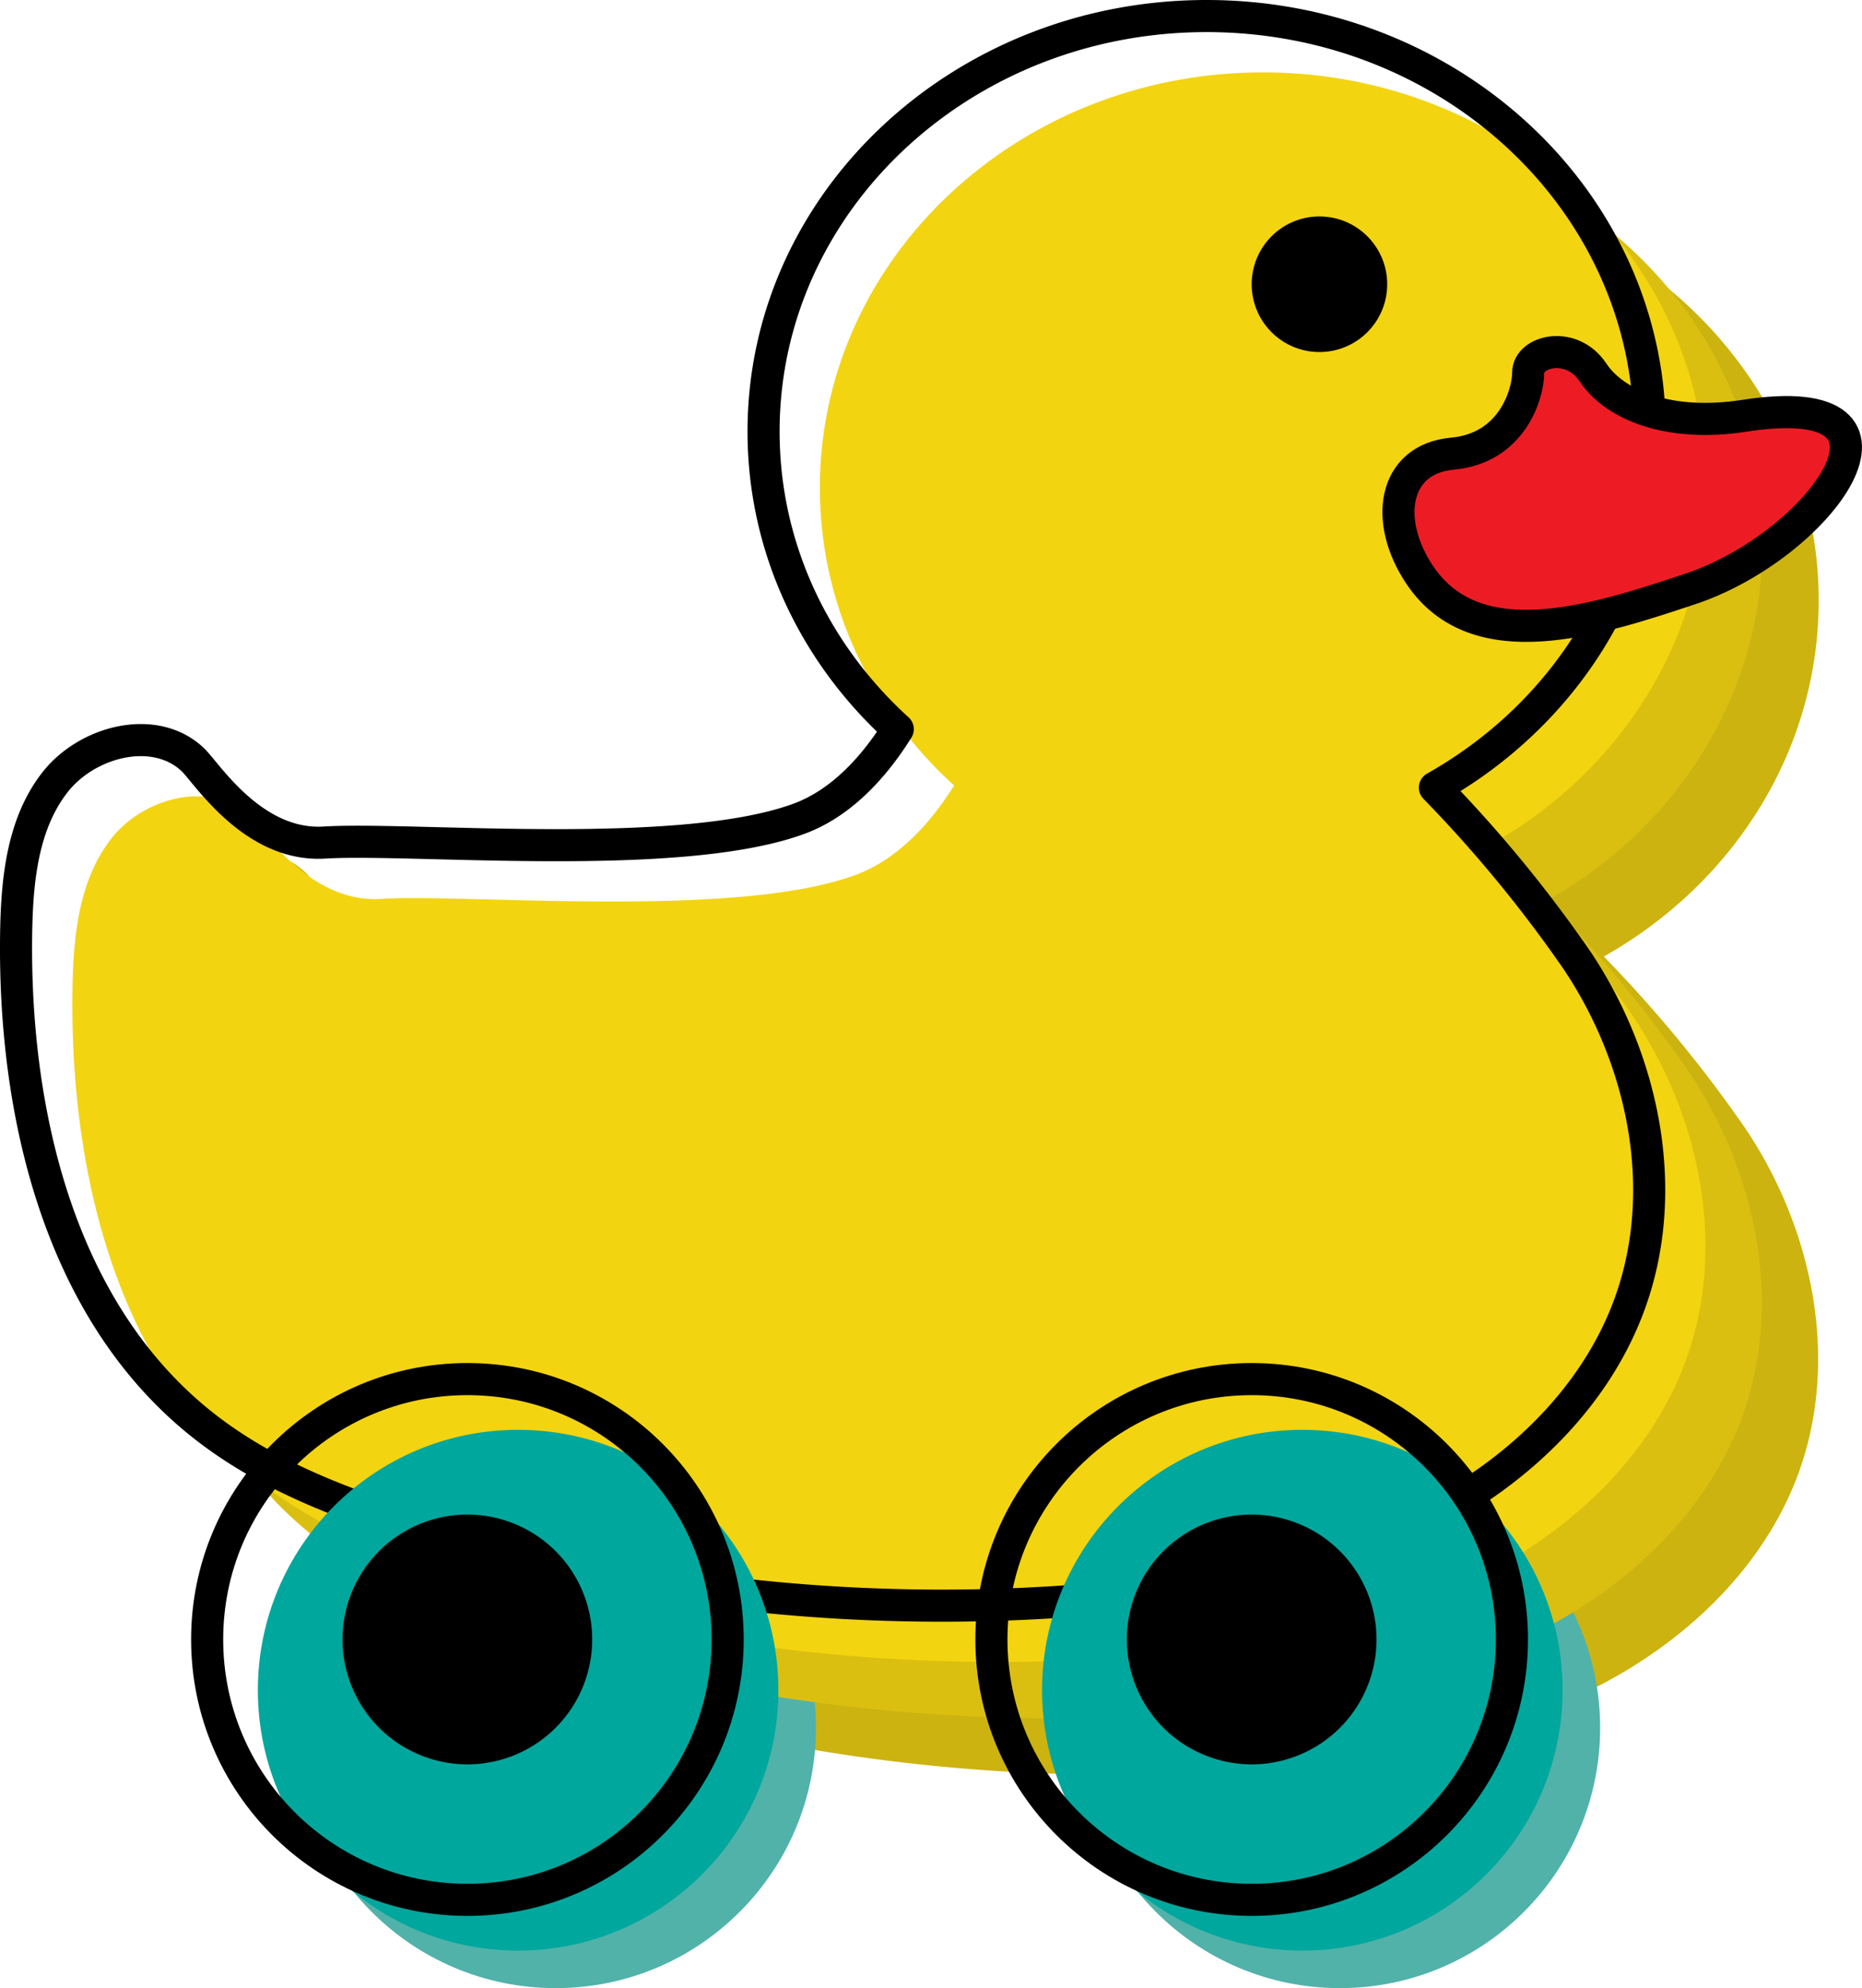
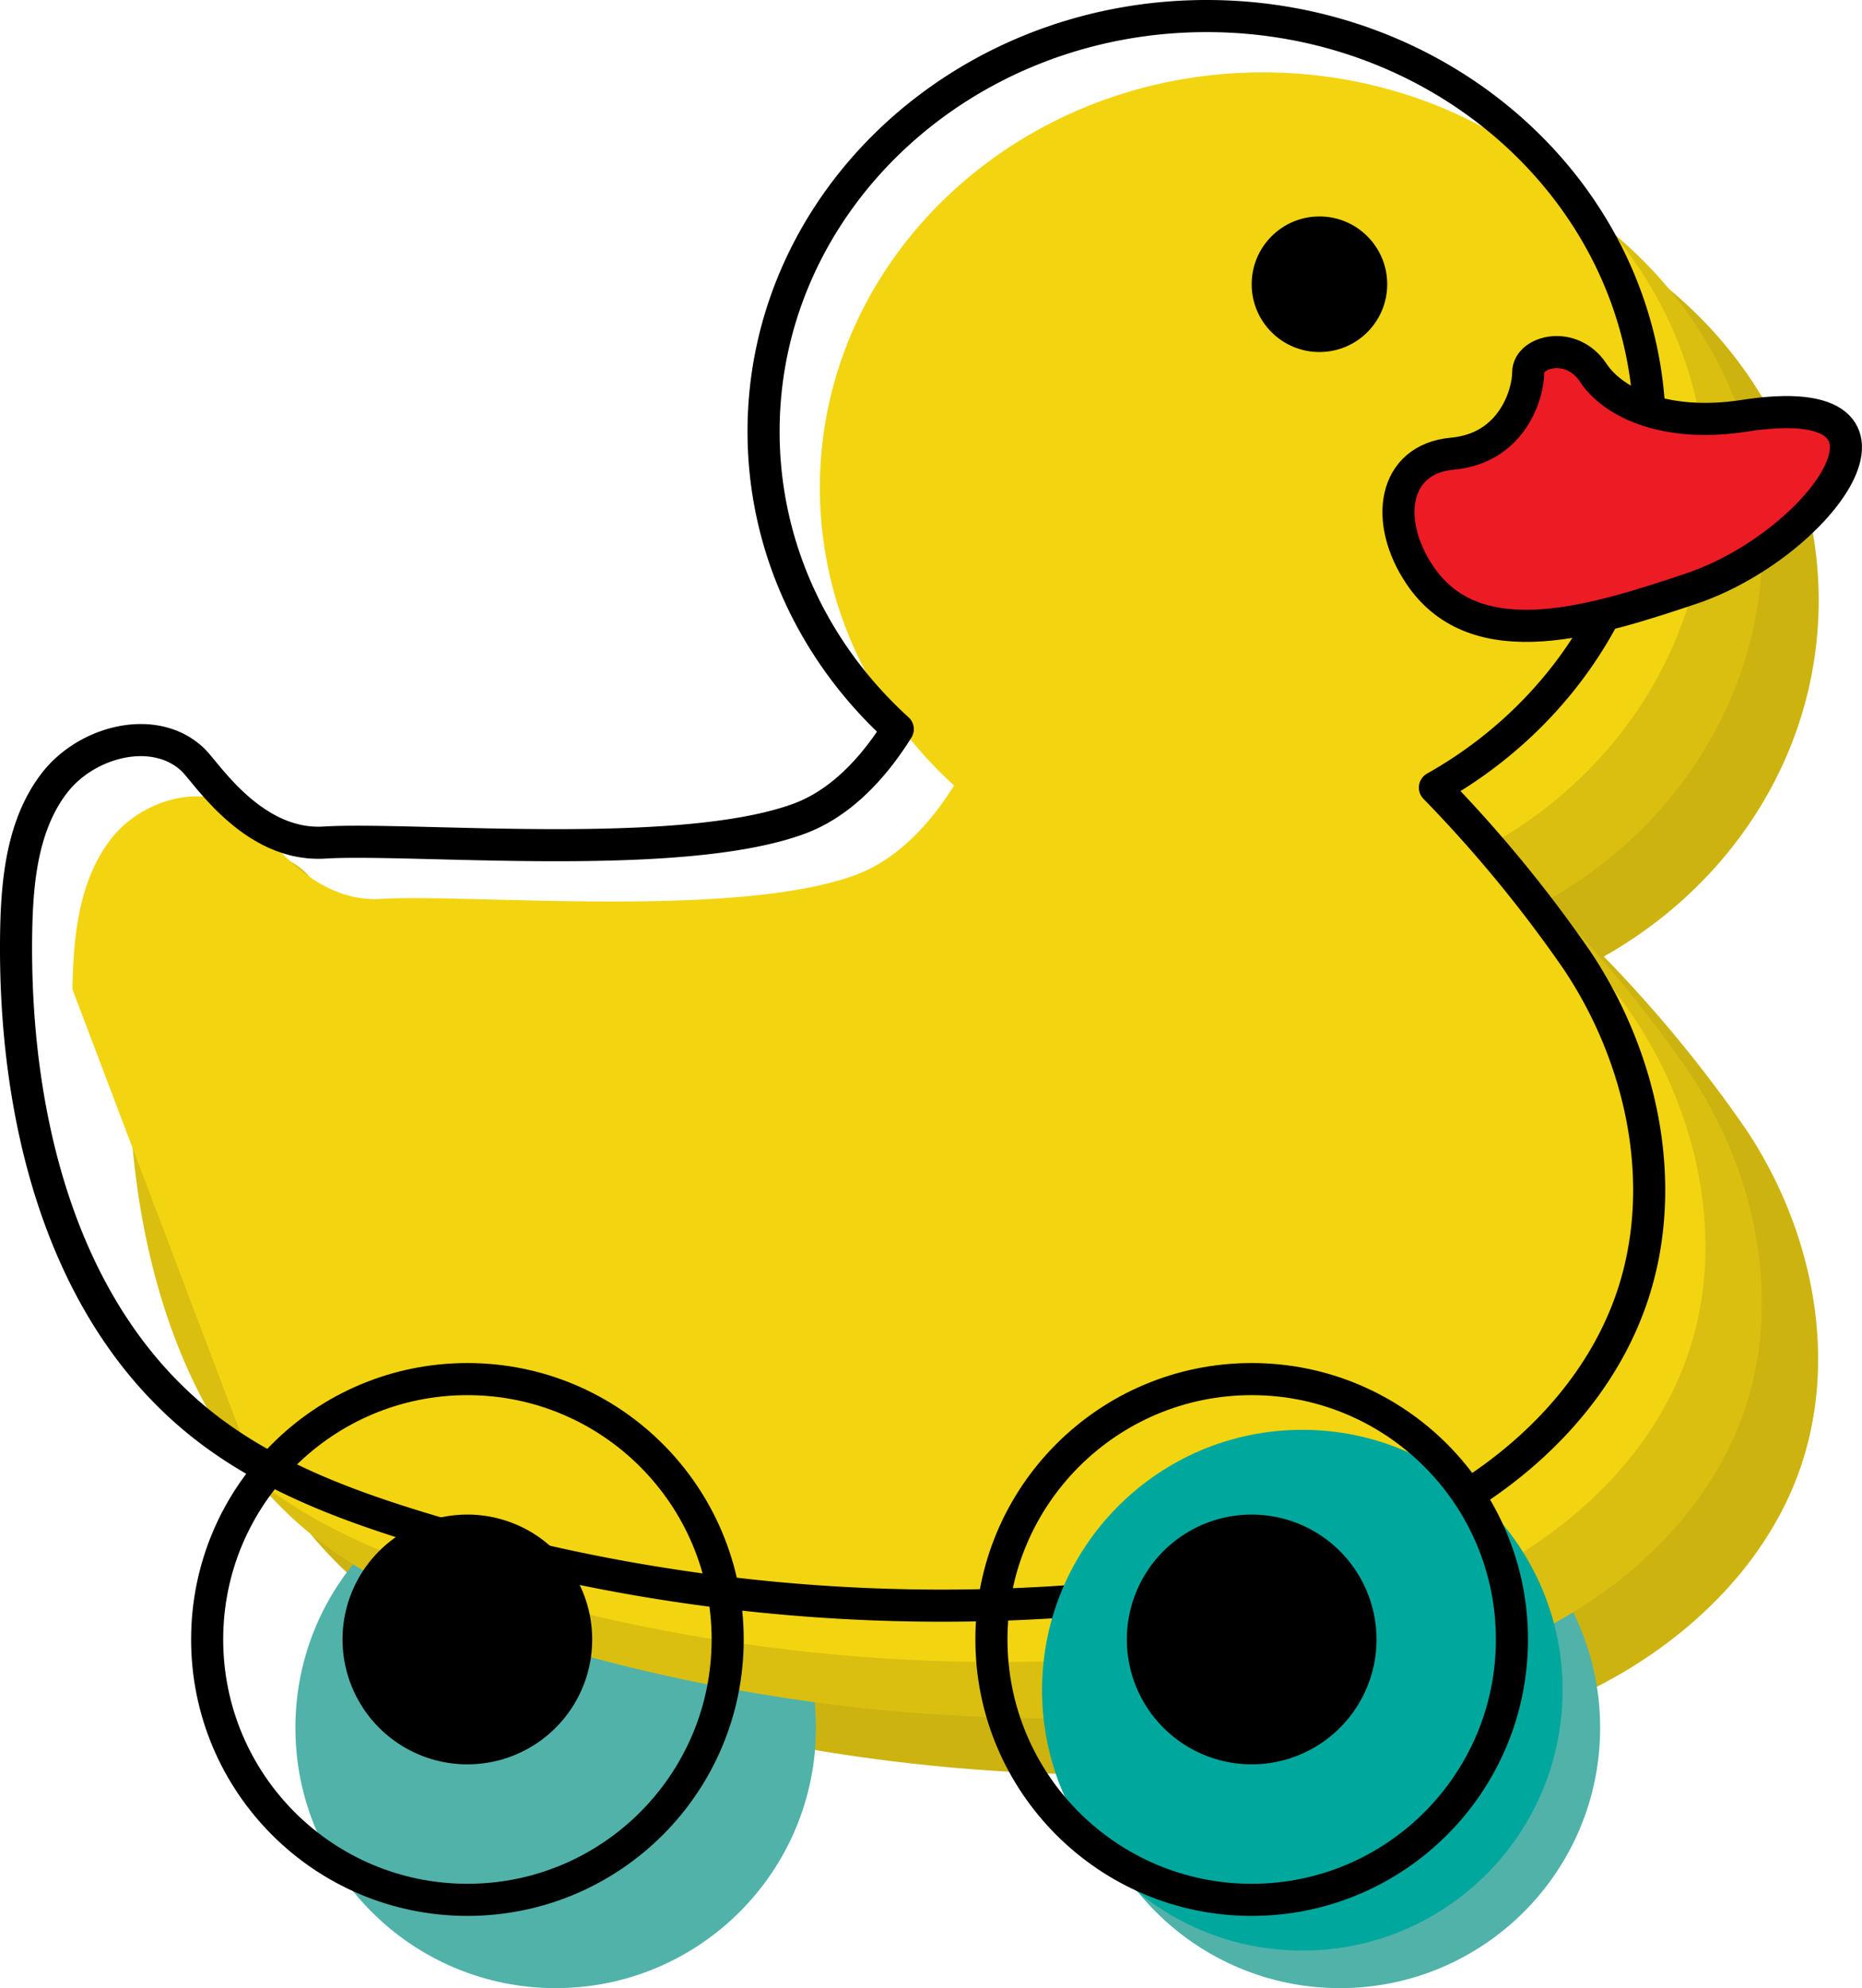
<svg xmlns="http://www.w3.org/2000/svg" id="Layer_1" data-name="Layer 1" viewBox="0 0 348.13 371.55">
  <defs>
    <style>.cls-1{fill:#ccb310;}.cls-2{fill:#51b2aa;}.cls-3{fill:#dabf11;}.cls-4{fill:#f3d410;}.cls-5{fill:none;}.cls-5,.cls-8{stroke:#000;stroke-linecap:round;stroke-linejoin:round;stroke-width:6px;}.cls-6{fill:#ed1c24;}.cls-7{fill:#00a79d;}</style>
  </defs>
  <path class="cls-1" d="M44.23,213.75c.16-9.86,1.17-20.34,7.21-28.12s18.75-11.09,25.85-4.26c2.64,2.54,11.25,16.28,24.58,15.46,16.59-1,66.49,3.8,88.82-4.48,7.27-2.7,13.46-8.85,18.37-16.71C193.59,161.54,184,141.83,184,120c0-42.88,37.09-77.64,82.85-77.64S349.66,77.13,349.66,120c0,28.25-16.1,53-40.17,66.55a247.56,247.56,0,0,1,26.57,32.28c12.48,18.65,17.53,43,9.88,64.12-6.41,17.66-21,31.51-37.74,40.07S272.71,335.35,254,337.42A334.6,334.6,0,0,1,119,324.67c-14.15-4.37-28.26-9.81-39.87-19C52.45,284.59,43.71,247.71,44.23,213.75Z" transform="translate(-9.63 -7.79)" />
  <circle class="cls-2" cx="250.51" cy="322.89" r="48.66" />
  <circle class="cls-2" cx="103.89" cy="322.89" r="48.66" />
  <path class="cls-3" d="M33.71,203.22c.15-9.85,1.17-20.34,7.2-28.12S59.66,164,66.76,170.85c2.64,2.53,11.25,16.27,24.59,15.46,16.58-1,66.49,3.79,88.81-4.49,7.28-2.7,13.46-8.85,18.37-16.7-15.47-14.11-25.09-33.81-25.09-55.64,0-42.88,37.09-77.64,82.85-77.64s82.84,34.76,82.84,77.64c0,28.25-16.1,53-40.16,66.55a249,249,0,0,1,26.57,32.28c12.48,18.65,17.52,43,9.87,64.12-6.41,17.66-21,31.51-37.73,40.07s-35.49,12.32-54.16,14.39a334.47,334.47,0,0,1-135.09-12.75c-14.15-4.36-28.26-9.81-39.87-19C41.92,274.07,33.18,237.18,33.71,203.22Z" transform="translate(-9.63 -7.79)" />
-   <path class="cls-4" d="M23.18,192.69c.15-9.85,1.17-20.33,7.21-28.12s18.74-11.08,25.85-4.25c2.63,2.53,11.24,16.27,24.58,15.46,16.59-1,66.49,3.79,88.81-4.49,7.28-2.7,13.47-8.84,18.38-16.7-15.47-14.1-25.09-33.81-25.09-55.63,0-42.88,37.09-77.64,82.84-77.64S328.61,56.08,328.61,99c0,28.24-16.1,53-40.17,66.55A247.71,247.71,0,0,1,315,197.79c12.48,18.65,17.52,43,9.87,64.12-6.41,17.66-21,31.51-37.73,40.07S251.66,314.29,233,316.37A334.65,334.65,0,0,1,97.9,303.61c-14.15-4.36-28.25-9.81-39.87-19C31.4,263.54,22.65,226.66,23.18,192.69Z" transform="translate(-9.63 -7.79)" />
+   <path class="cls-4" d="M23.18,192.69c.15-9.85,1.17-20.33,7.21-28.12s18.74-11.08,25.85-4.25c2.63,2.53,11.24,16.27,24.58,15.46,16.59-1,66.49,3.79,88.81-4.49,7.28-2.7,13.47-8.84,18.38-16.7-15.47-14.1-25.09-33.81-25.09-55.63,0-42.88,37.09-77.64,82.84-77.64S328.61,56.08,328.61,99c0,28.24-16.1,53-40.17,66.55A247.71,247.71,0,0,1,315,197.79c12.48,18.65,17.52,43,9.87,64.12-6.41,17.66-21,31.51-37.73,40.07S251.66,314.29,233,316.37A334.65,334.65,0,0,1,97.9,303.61c-14.15-4.36-28.25-9.81-39.87-19Z" transform="translate(-9.63 -7.79)" />
  <circle cx="246.69" cy="53.12" r="12.67" />
  <path class="cls-5" d="M12.65,182.16c.16-9.85,1.17-20.33,7.21-28.11S38.61,143,45.71,149.79c2.63,2.54,11.25,16.28,24.58,15.46,16.59-1,66.49,3.8,88.81-4.48,7.28-2.7,13.47-8.85,18.38-16.71C162,130,152.39,110.25,152.39,88.43c0-42.88,37.09-77.64,82.84-77.64s82.85,34.76,82.85,77.64c0,28.25-16.1,53-40.17,66.55a248.38,248.38,0,0,1,26.57,32.28c12.48,18.65,17.53,43,9.87,64.12-6.4,17.66-21,31.51-37.73,40.07s-35.49,12.31-54.16,14.39A334.59,334.59,0,0,1,87.38,293.08c-14.15-4.36-28.26-9.8-39.87-19C20.87,253,12.13,216.13,12.65,182.16Z" transform="translate(-9.63 -7.79)" />
  <path class="cls-6" d="M335.78,85.49c-14.12,2.19-24.26-2-28.3-8.08s-12.13-4-12.13,0-3,14.15-14.16,15.16-12.89,12.67-6.06,22.75c10.61,15.67,32.94,8.39,50.55,2.53C349.94,109.76,371.67,79.93,335.78,85.49Z" transform="translate(-9.63 -7.79)" />
  <path class="cls-5" d="M335.78,85.49c-14.12,2.19-24.26-2-28.3-8.08s-12.13-4-12.13,0-3,14.15-14.16,15.16-12.89,12.67-6.06,22.75c10.61,15.67,32.94,8.39,50.55,2.53C349.94,109.76,371.67,79.93,335.78,85.49Z" transform="translate(-9.63 -7.79)" />
  <circle class="cls-7" cx="243.49" cy="315.87" r="48.66" />
-   <circle class="cls-7" cx="96.87" cy="315.87" r="48.66" />
  <circle class="cls-5" cx="234.02" cy="306.39" r="48.66" />
  <path class="cls-8" d="M243.65,334.52a20.34,20.34,0,1,0-20.34-20.34A20.36,20.36,0,0,0,243.65,334.52Z" transform="translate(-9.63 -7.79)" />
  <circle class="cls-5" cx="87.39" cy="306.39" r="48.66" />
  <path class="cls-8" d="M97,334.52a20.34,20.34,0,1,0-20.33-20.34A20.36,20.36,0,0,0,97,334.52Z" transform="translate(-9.63 -7.79)" />
</svg>